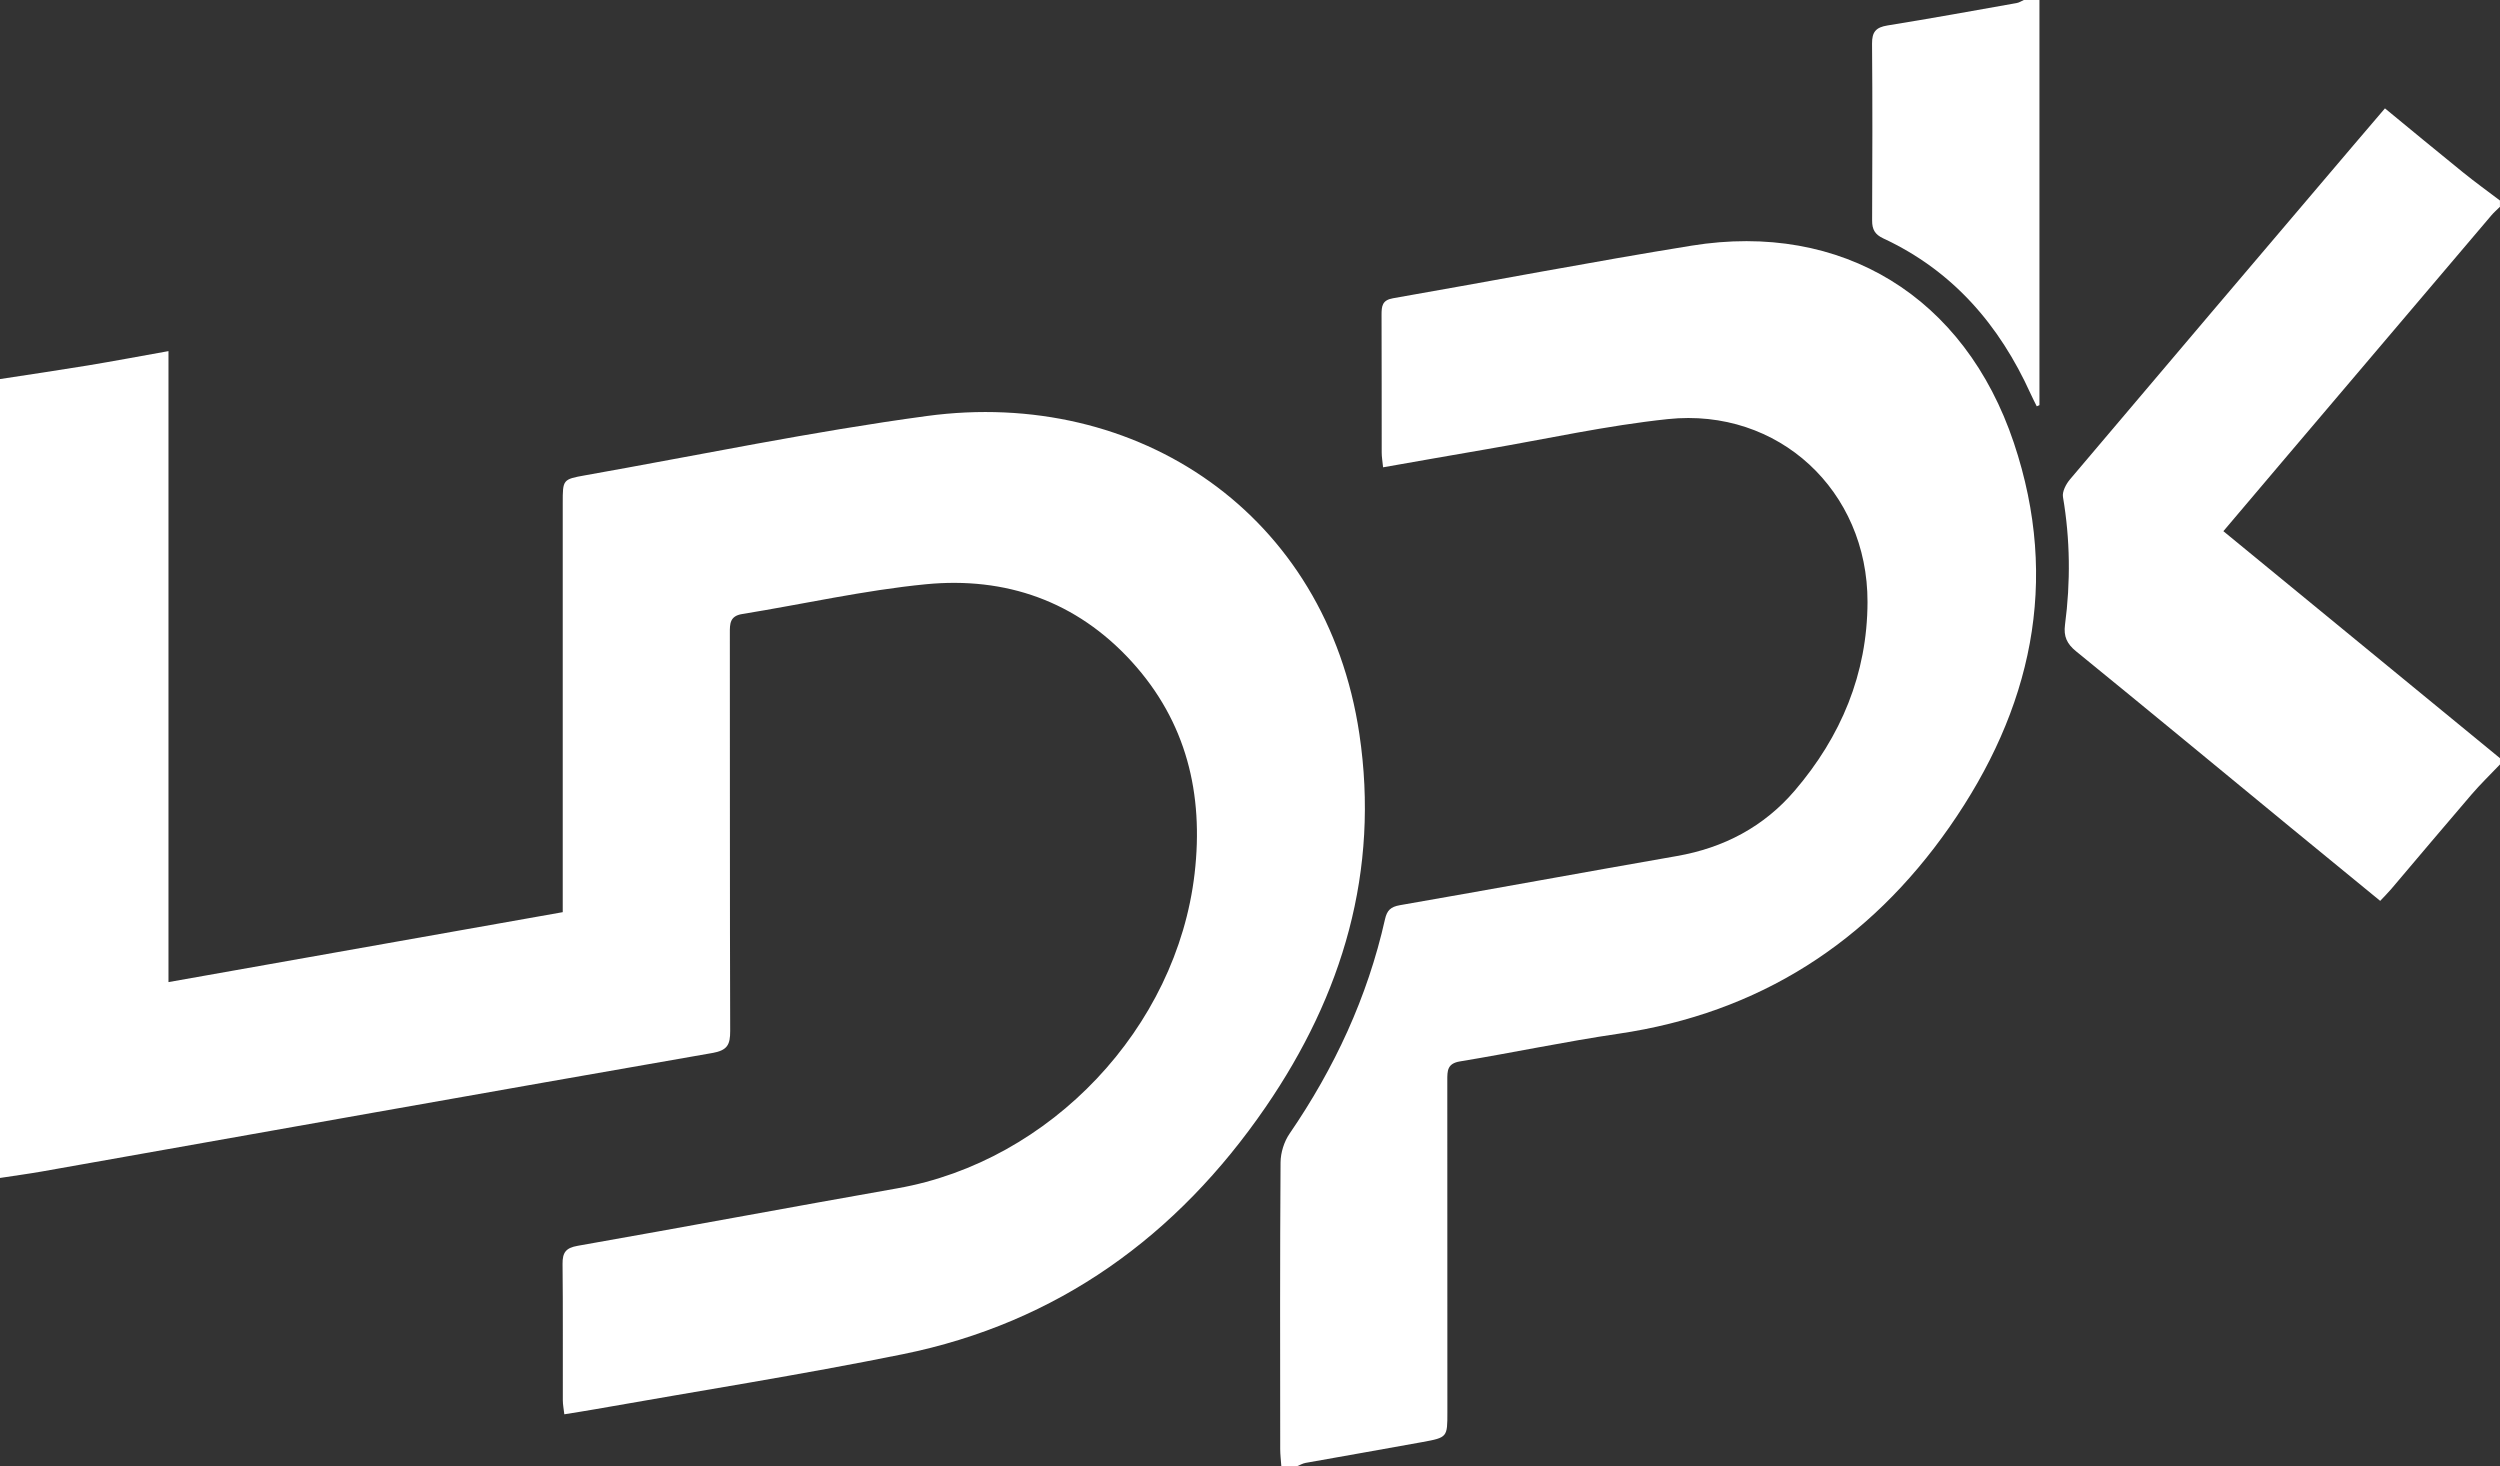
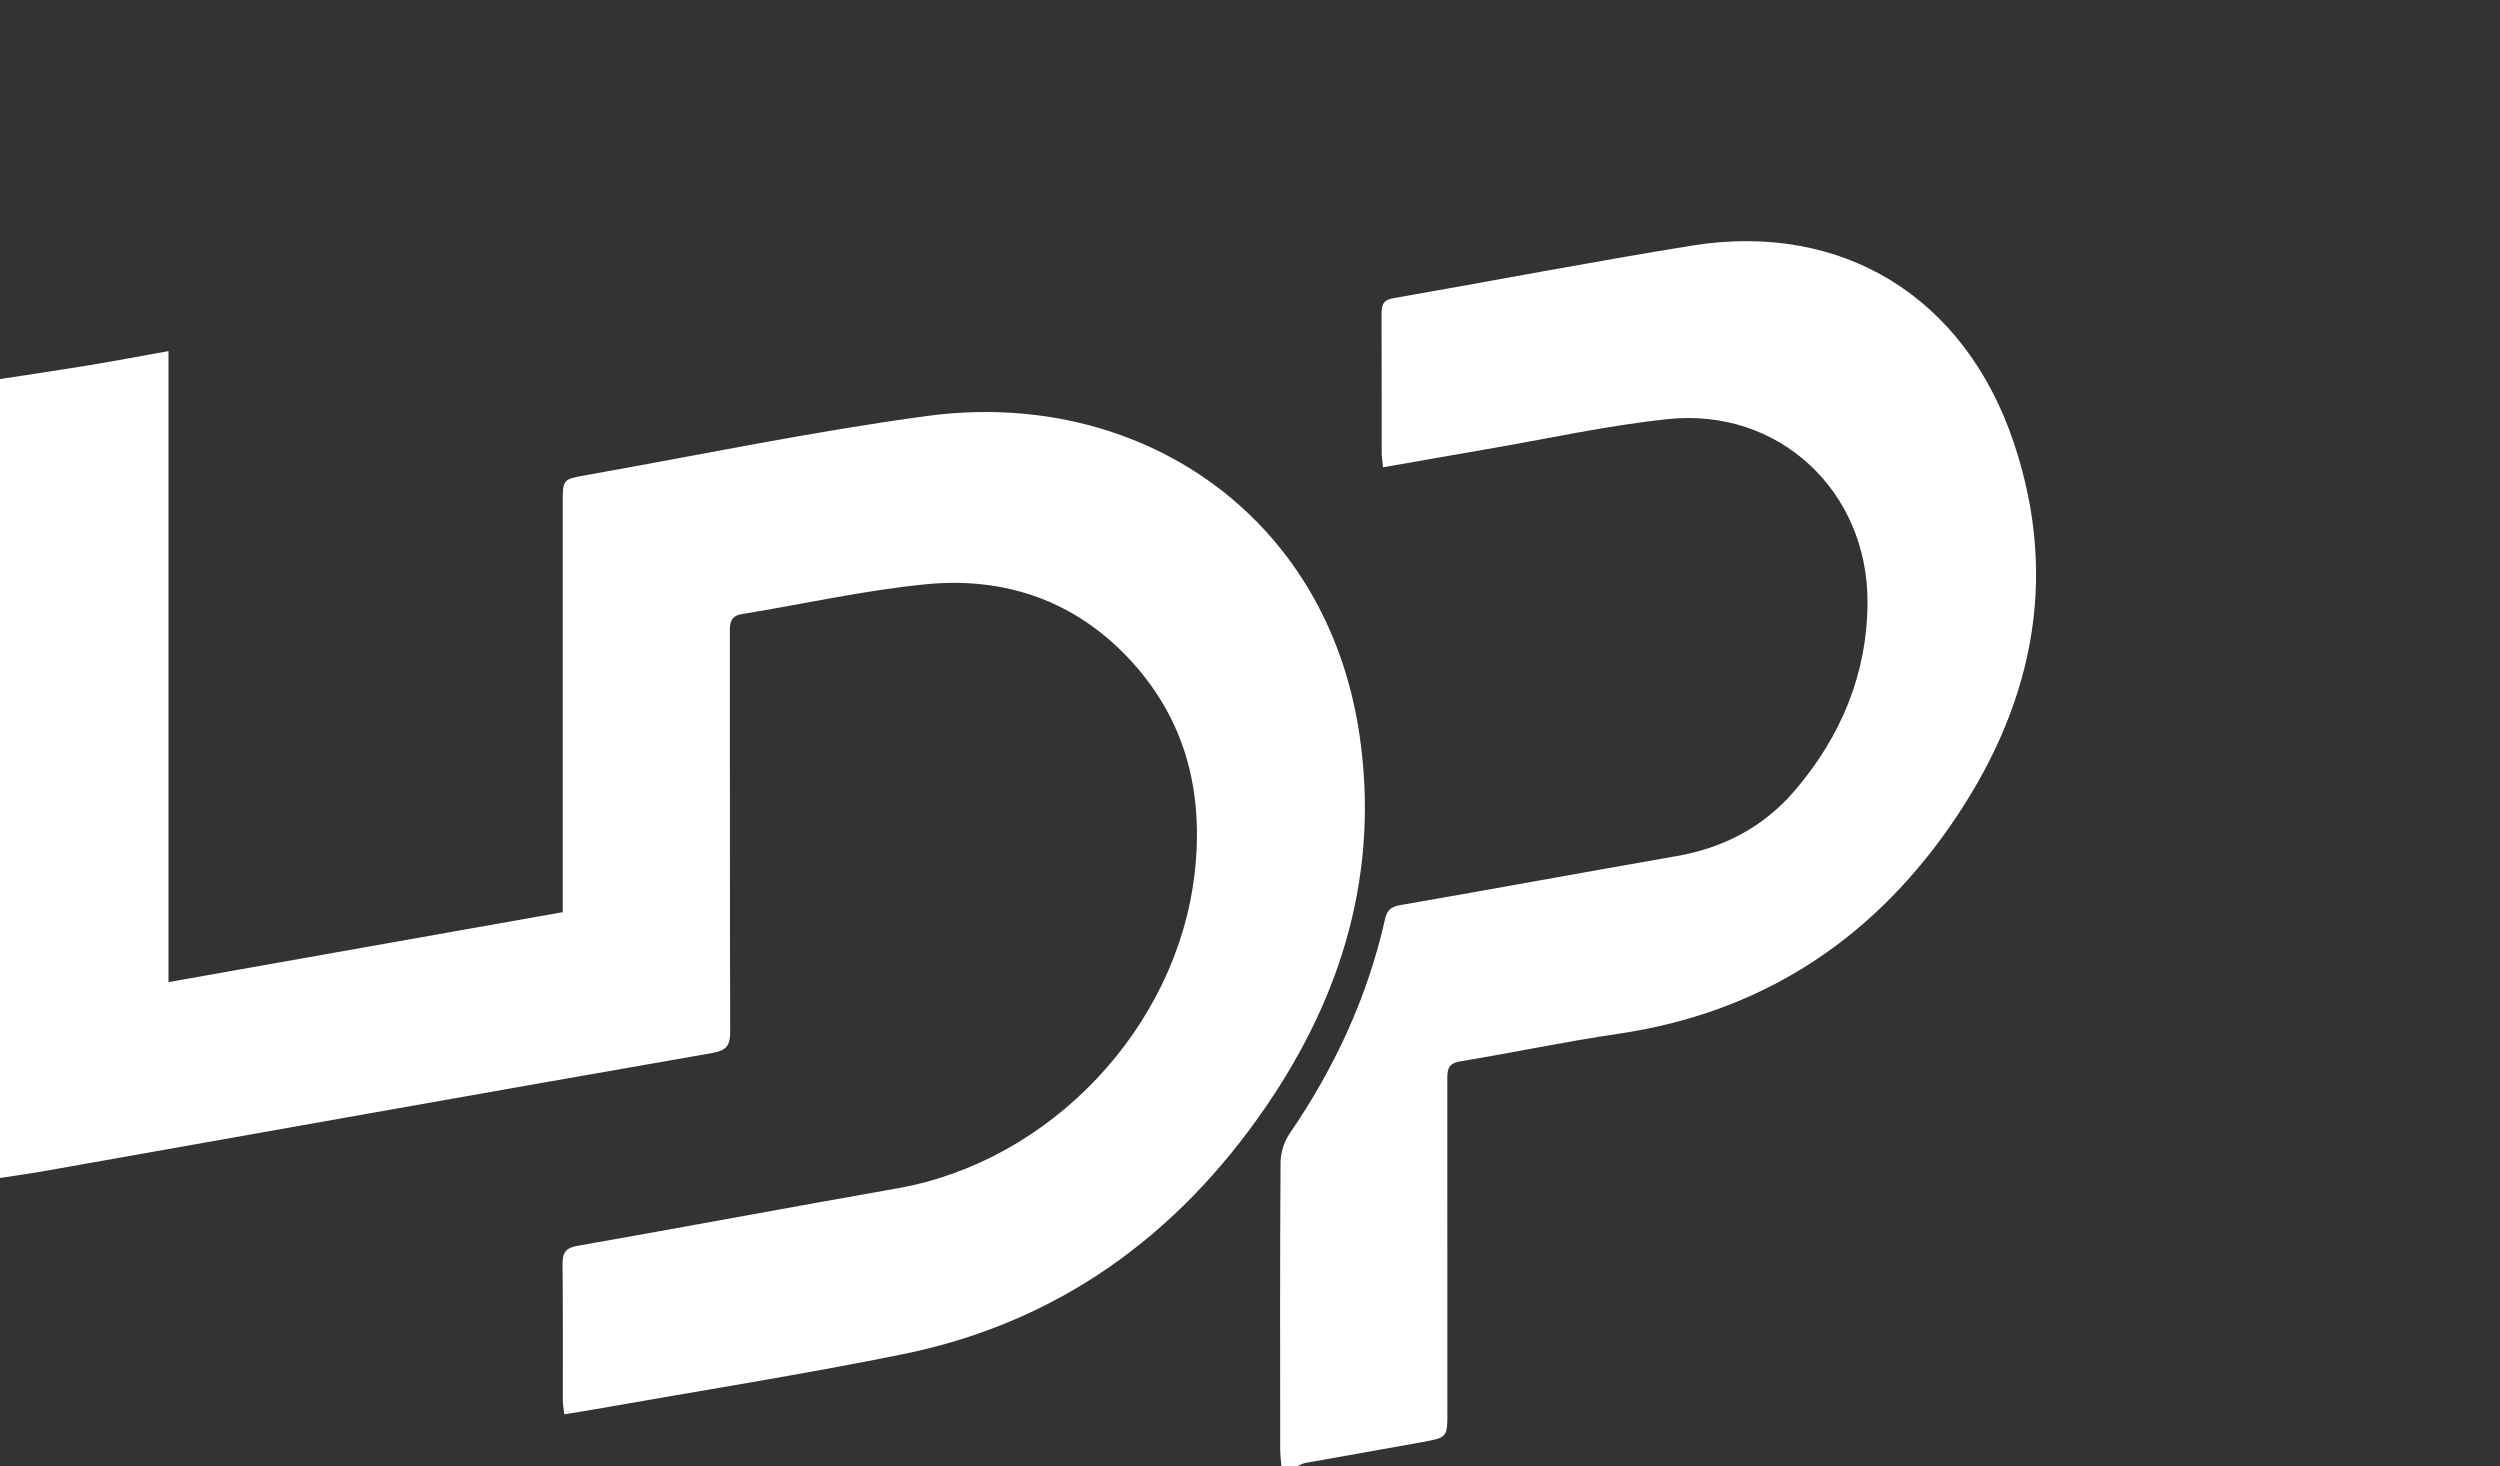
<svg xmlns="http://www.w3.org/2000/svg" id="_레이어_2" data-name="레이어 2" viewBox="0 0 651.28 381.95">
  <rect x="0" y="0" width="651.28" height="381.95" fill="#333333" stroke="none" />
  <defs>
    <style>
      .cls-1 {
        fill: #fff;
      }
    </style>
  </defs>
  <g id="_레이어_1-2" data-name="레이어 1">
    <g>
      <path class="cls-1" d="m0,98.75c7.62-1.17,15.25-2.29,22.85-3.54,6.81-1.13,13.6-2.41,21.04-3.74v164.38c34.55-6.13,68.36-12.13,102.71-18.22,0-2.1,0-3.96,0-5.81,0-33.59,0-67.19,0-100.78,0-6.06-.02-6.18,5.8-7.21,29.65-5.26,59.18-11.42,89-15.45,54.92-7.44,104.17,25.36,112.73,82.83,5.31,35.69-4.34,67.94-24.4,97.17-23.07,33.62-54.19,56.22-94.56,64.41-26.58,5.39-53.4,9.6-80.12,14.33-2.53.45-5.07.84-8.04,1.32-.15-1.36-.39-2.51-.39-3.66-.03-11.83.06-23.67-.07-35.5-.03-2.97.84-4.19,3.93-4.73,27.79-4.89,55.52-10.08,83.31-14.98,39.91-7.04,72.77-41.81,77.42-82.02,2.4-20.77-2.14-39.54-16.39-55.19-14.36-15.76-32.85-22.19-53.68-20.15-16.03,1.57-31.85,5.17-47.79,7.75-3.22.52-3.23,2.51-3.22,4.97.04,34.55-.02,69.09.09,103.64.01,3.58-.71,5.06-4.66,5.75-58.26,10.16-116.49,20.56-174.72,30.88C7.24,305.83,3.61,306.31,0,306.87,0,237.5,0,168.12,0,98.75Z" />
      <path class="cls-1" d="m333.8,381.95c-.1-1.49-.29-2.97-.29-4.46-.02-24.89-.08-49.78.09-74.67.02-2.51.91-5.39,2.33-7.46,11.72-17.11,20.32-35.58,24.87-55.85.53-2.36,1.47-3.27,3.91-3.7,24.06-4.18,48.08-8.6,72.13-12.8,12.26-2.14,22.68-7.65,30.71-17.04,12.04-14.08,18.91-30.39,18.96-49.11.07-29.02-23.19-50.71-52.01-47.68-15.88,1.67-31.58,5.17-47.35,7.87-8.81,1.51-17.61,3.07-26.84,4.69-.15-1.54-.36-2.69-.36-3.84-.02-11.97.01-23.94-.04-35.91,0-2.23.17-3.81,2.98-4.29,25.93-4.52,51.78-9.5,77.76-13.7,39.24-6.35,71.22,13.31,83.98,51.35,12.16,36.26,4.52,69.58-16.75,100.07-20.95,30.03-49.58,48.49-86.25,53.88-13.82,2.03-27.51,4.94-41.3,7.21-3.32.55-3.29,2.46-3.29,4.9.03,28.84.02,57.67.02,86.51,0,6.48.01,6.56-6.49,7.75-10.14,1.86-20.3,3.6-30.45,5.43-.77.14-1.49.57-2.23.87h-4.08Z" />
-       <path class="cls-1" d="m651.28,199.14c-2.49,2.61-5.09,5.13-7.44,7.86-7,8.14-13.9,16.37-20.86,24.56-.86,1.01-1.81,1.95-2.91,3.13-7.93-6.49-15.69-12.84-23.44-19.21-18.59-15.28-37.13-30.62-55.79-45.81-2.39-1.95-3.28-3.87-2.88-6.92,1.46-11.1,1.35-22.2-.53-33.28-.24-1.4.8-3.37,1.83-4.59,24.58-29.07,49.23-58.07,73.88-87.08,2.62-3.09,5.26-6.17,8.17-9.57,6.92,5.69,13.59,11.22,20.32,16.66,3.14,2.54,6.42,4.91,9.64,7.35v1.63c-.76.76-1.59,1.47-2.28,2.29-18.11,21.31-36.21,42.63-54.3,63.96-5.08,5.99-10.15,11.98-15.47,18.26,24.23,19.89,48.15,39.51,72.06,59.14,0,.54,0,1.09,0,1.63Z" />
-       <path class="cls-1" d="m531.3,0v105.55c-.23.1-.47.2-.7.3-.54-1.09-1.1-2.17-1.6-3.27-8.12-17.92-20.27-32.04-38.37-40.47-2.2-1.02-2.93-2.34-2.92-4.67.07-15.35.11-30.71-.02-46.06-.03-3.07,1.02-4.27,4.04-4.75,11.24-1.81,22.44-3.85,33.65-5.84.64-.11,1.23-.52,1.85-.79,1.36,0,2.72,0,4.08,0Z" />
    </g>
  </g>
</svg>